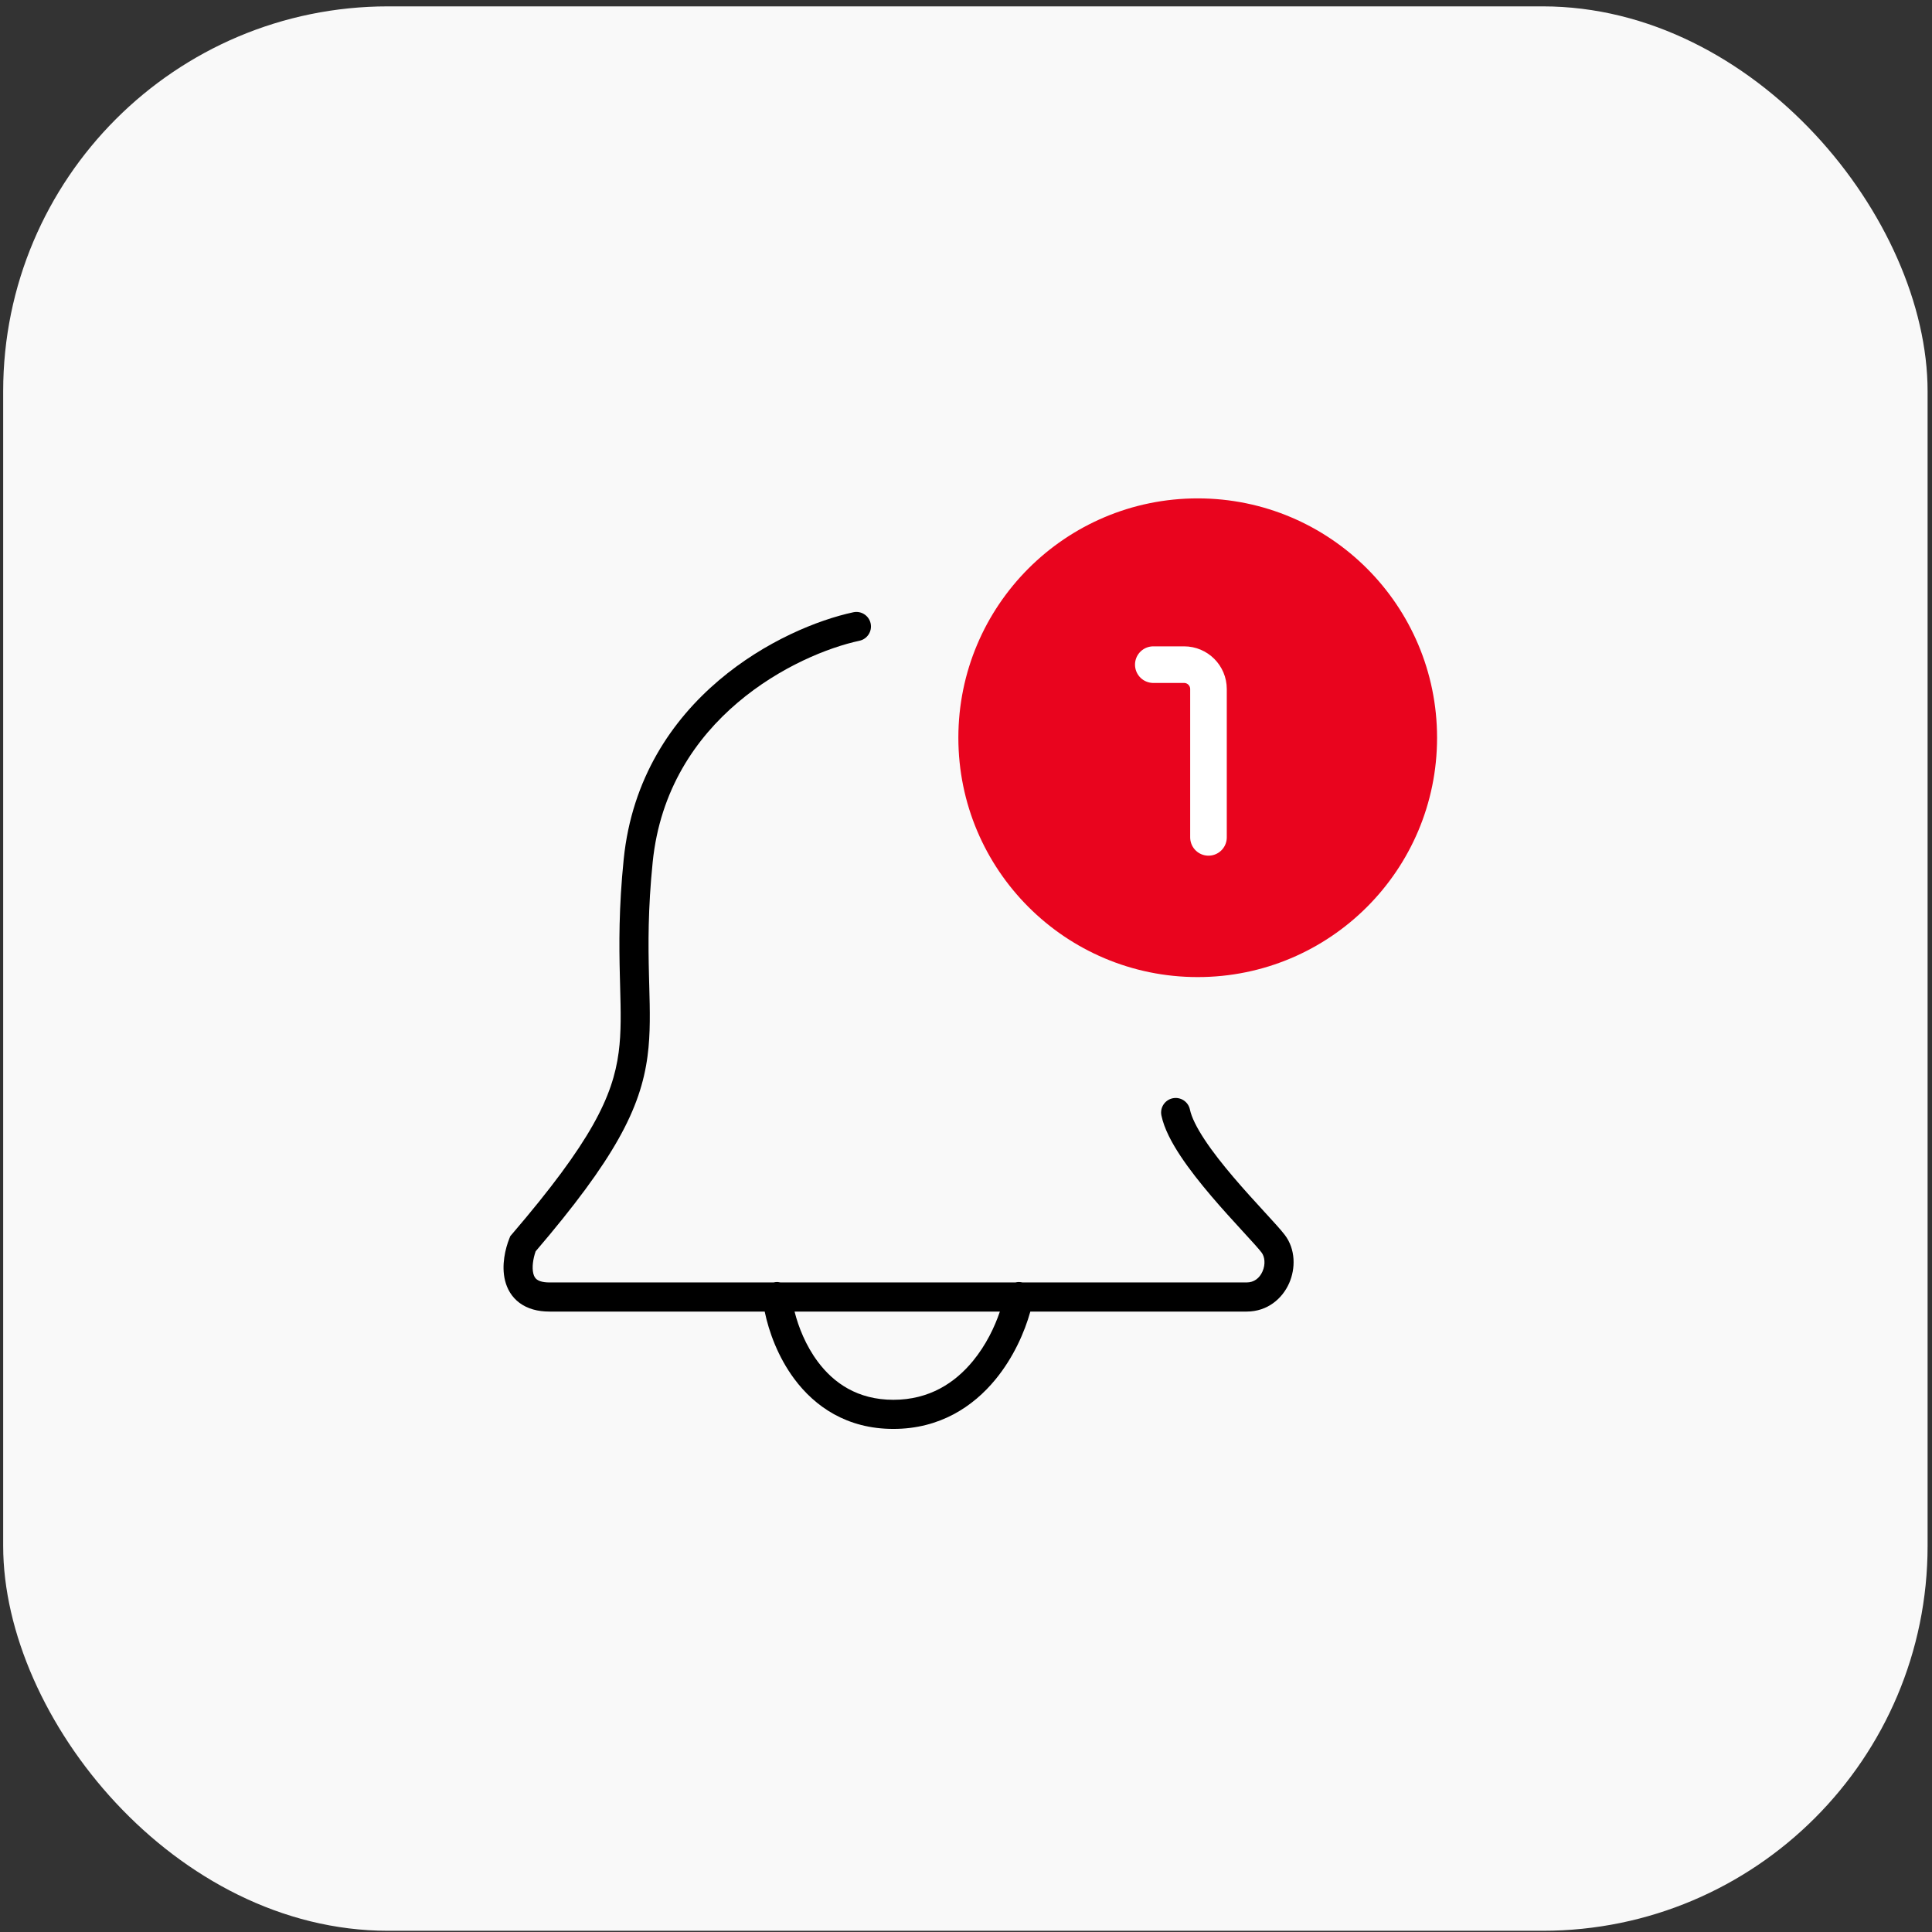
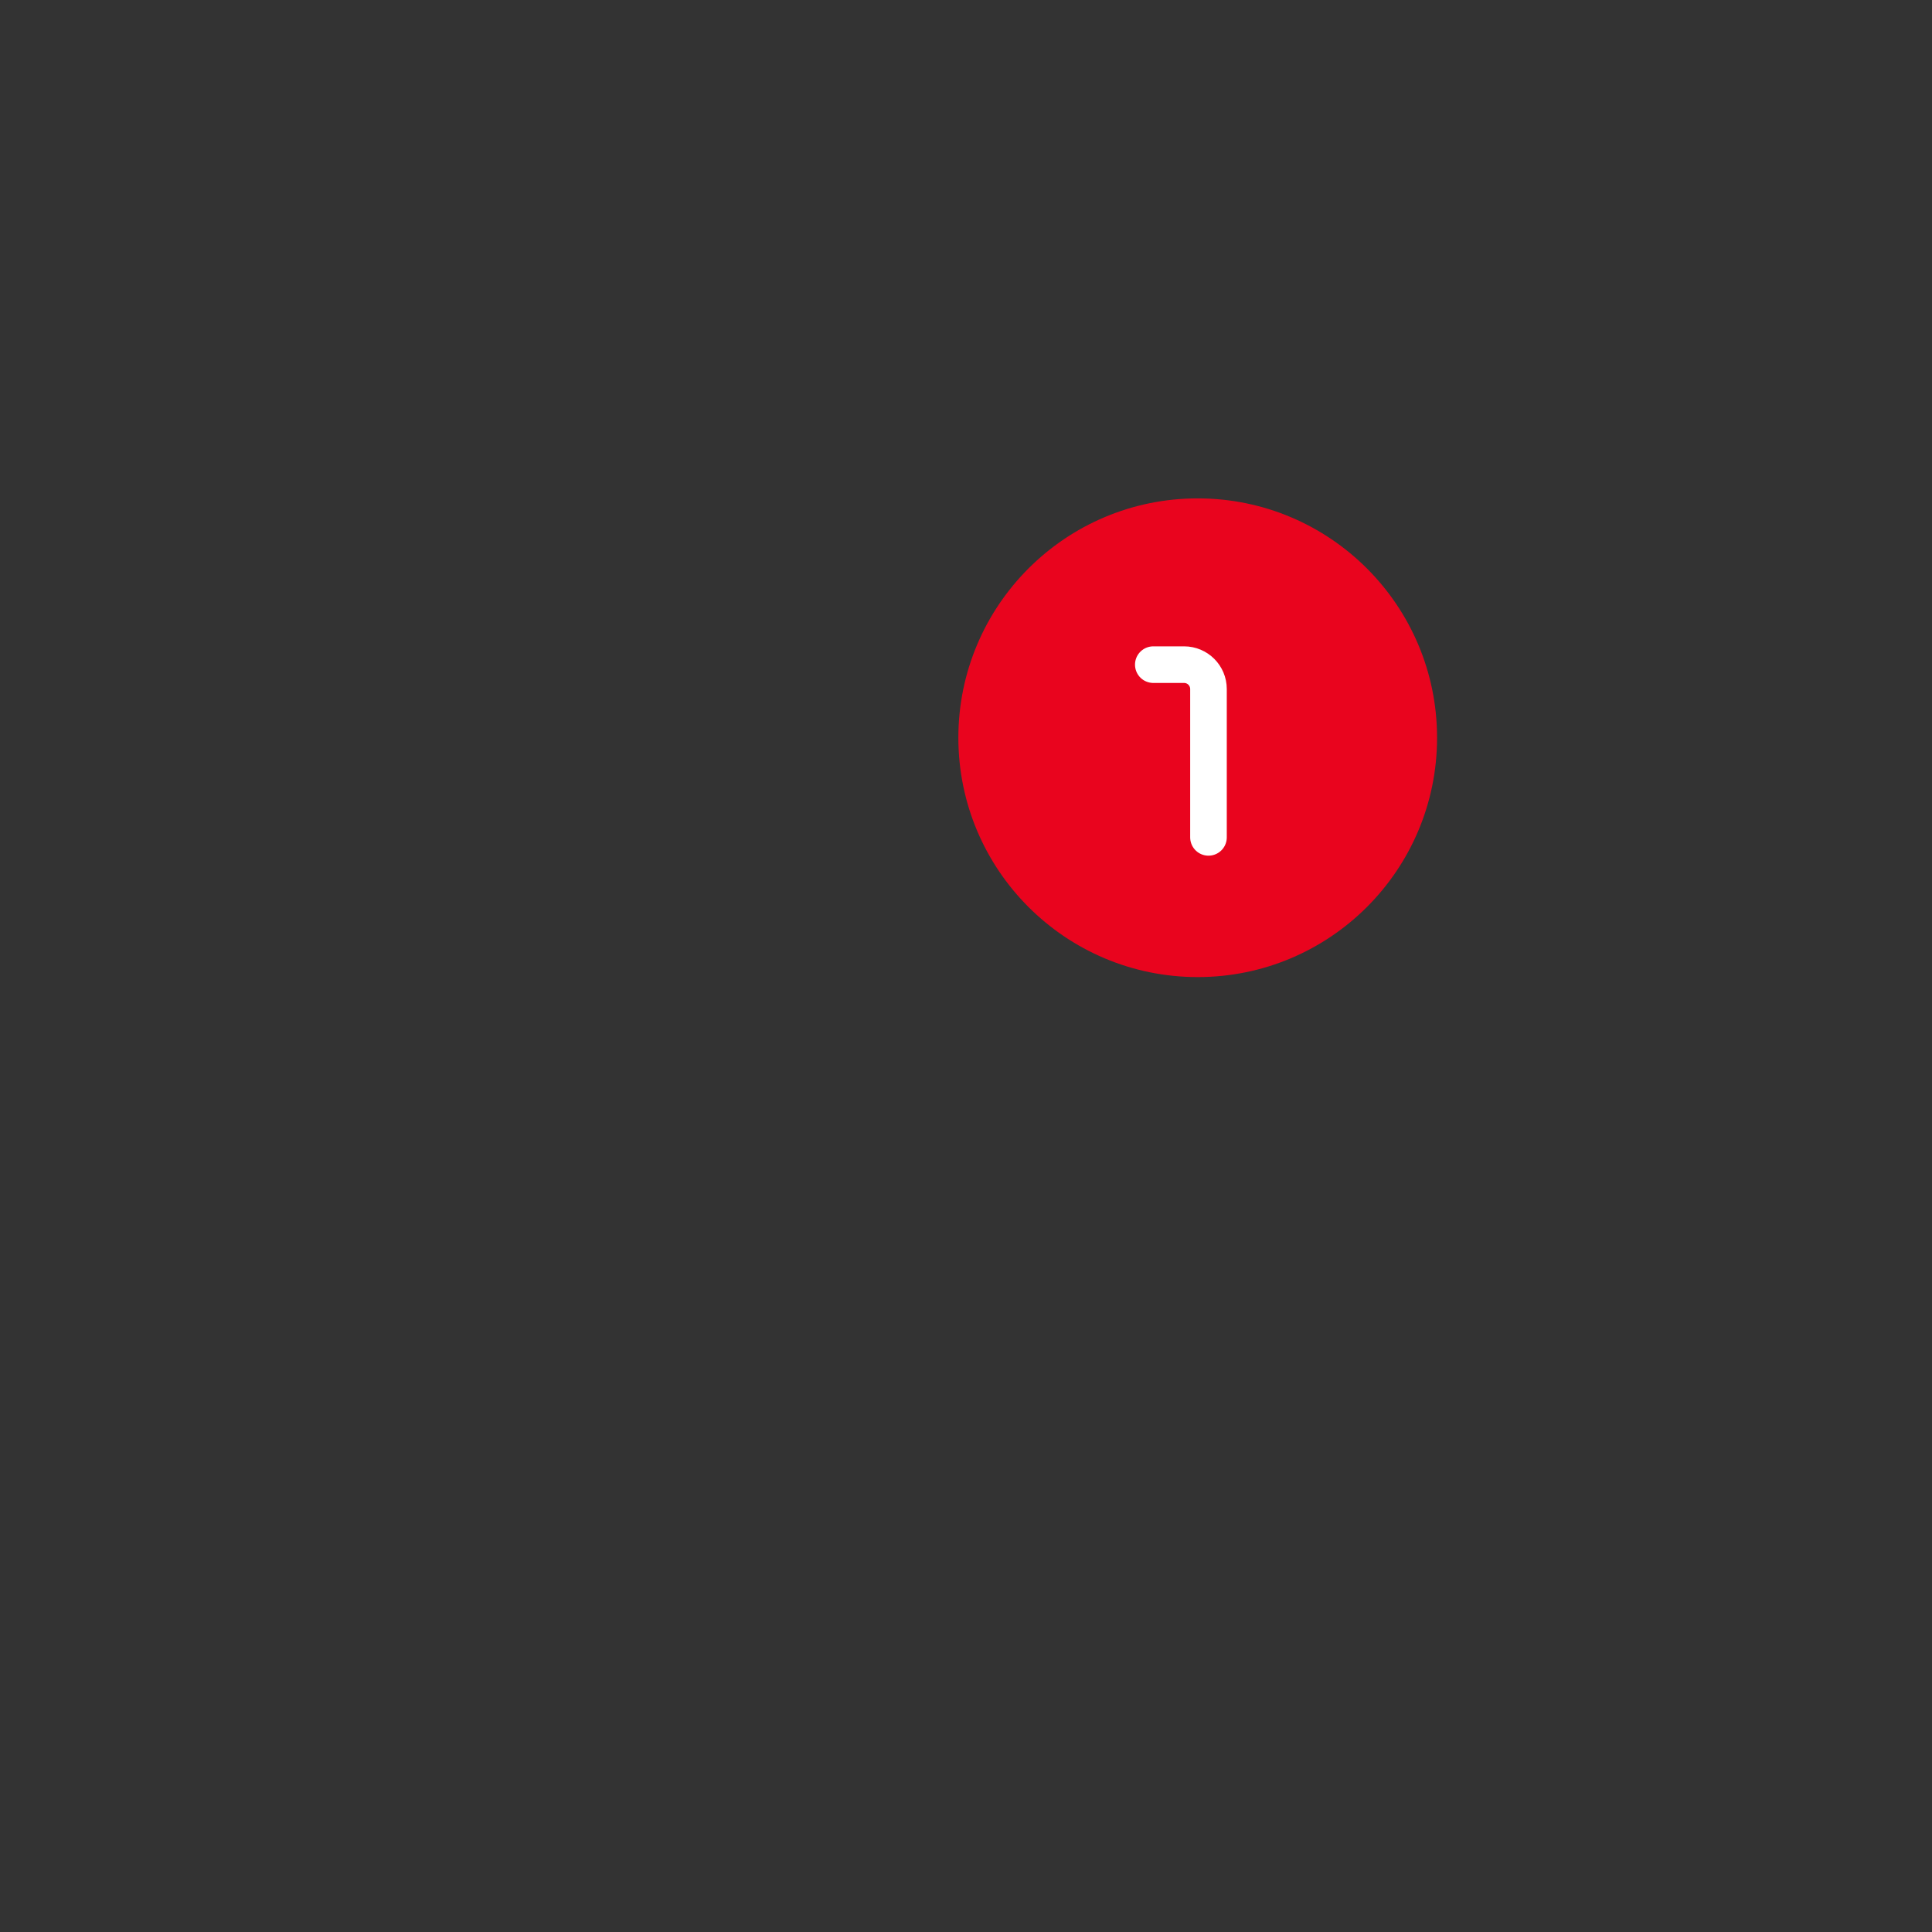
<svg xmlns="http://www.w3.org/2000/svg" width="199" height="199" viewBox="0 0 199 199" fill="none">
  <rect x="0" y="0" width="199" height="199" fill="#333333" stroke="none" />
-   <rect x="0.327" y="0.656" width="198.219" height="198.219" rx="39.644" fill="#F9F9F9" />
-   <path fill-rule="evenodd" clip-rule="evenodd" d="M88.525 65.998C89.335 65.824 89.851 65.027 89.678 64.217C89.504 63.407 88.707 62.891 87.897 63.064C84.27 63.841 78.82 66.024 74.047 70.074C69.246 74.148 65.093 80.146 64.243 88.496C63.732 93.519 63.767 97.324 63.846 100.479C63.855 100.844 63.864 101.198 63.873 101.542L63.873 101.542V101.542C63.944 104.208 64 106.305 63.724 108.39C63.122 112.94 60.902 117.593 52.721 127.138L52.56 127.326L52.468 127.557C52.049 128.603 51.63 130.322 52.021 131.901C52.228 132.735 52.677 133.58 53.511 134.199C54.335 134.812 55.387 135.095 56.602 135.095H78.765C79.197 137.181 80.138 139.774 81.813 142.028C83.92 144.863 87.218 147.182 92.02 147.182C96.808 147.182 100.243 144.877 102.536 142.085C104.401 139.815 105.544 137.19 106.127 135.095H128.405C130.569 135.095 132.091 133.744 132.784 132.174C133.453 130.658 133.459 128.687 132.343 127.209C131.949 126.689 131.19 125.862 130.339 124.934L130.339 124.934L130.197 124.78C129.255 123.753 128.144 122.539 127.053 121.257C125.959 119.972 124.909 118.645 124.086 117.399C123.243 116.123 122.726 115.062 122.566 114.289C122.398 113.478 121.604 112.956 120.793 113.124C119.982 113.292 119.46 114.086 119.628 114.897C119.907 116.244 120.685 117.695 121.583 119.053C122.502 120.443 123.639 121.874 124.768 123.201C125.9 124.531 127.046 125.783 127.987 126.808C128.96 127.869 129.645 128.616 129.949 129.018C130.272 129.445 130.37 130.215 130.039 130.963C129.733 131.658 129.165 132.095 128.405 132.095H105.312C105.286 132.089 105.26 132.083 105.234 132.078C105.013 132.036 104.794 132.044 104.59 132.095H80.395C80.226 132.053 80.047 132.04 79.864 132.061C79.799 132.068 79.735 132.08 79.672 132.095H56.602C55.843 132.095 55.474 131.921 55.301 131.792C55.136 131.669 55.009 131.486 54.933 131.178C54.774 130.538 54.911 129.634 55.172 128.889C63.3 119.377 65.981 114.199 66.698 108.783C67.008 106.446 66.944 104.094 66.873 101.466V101.466L66.872 101.465C66.863 101.116 66.853 100.763 66.845 100.405C66.768 97.307 66.735 93.644 67.228 88.8C67.985 81.364 71.659 76.035 75.988 72.362C80.345 68.665 85.33 66.682 88.525 65.998ZM81.842 135.095C82.247 136.706 83.004 138.601 84.221 140.238C85.87 142.458 88.336 144.182 92.02 144.182C95.717 144.182 98.36 142.444 100.218 140.181C101.55 138.559 102.451 136.694 102.989 135.095H81.842Z" fill="black" />
  <circle cx="123.367" cy="75.988" r="22.769" fill="#E9041E" stroke="#E9041E" stroke-width="3.77" />
  <path d="M118.793 68.46H121.962C123.35 68.46 124.476 69.585 124.476 70.973V86.251" stroke="white" stroke-width="3.77" stroke-linecap="round" />
</svg>